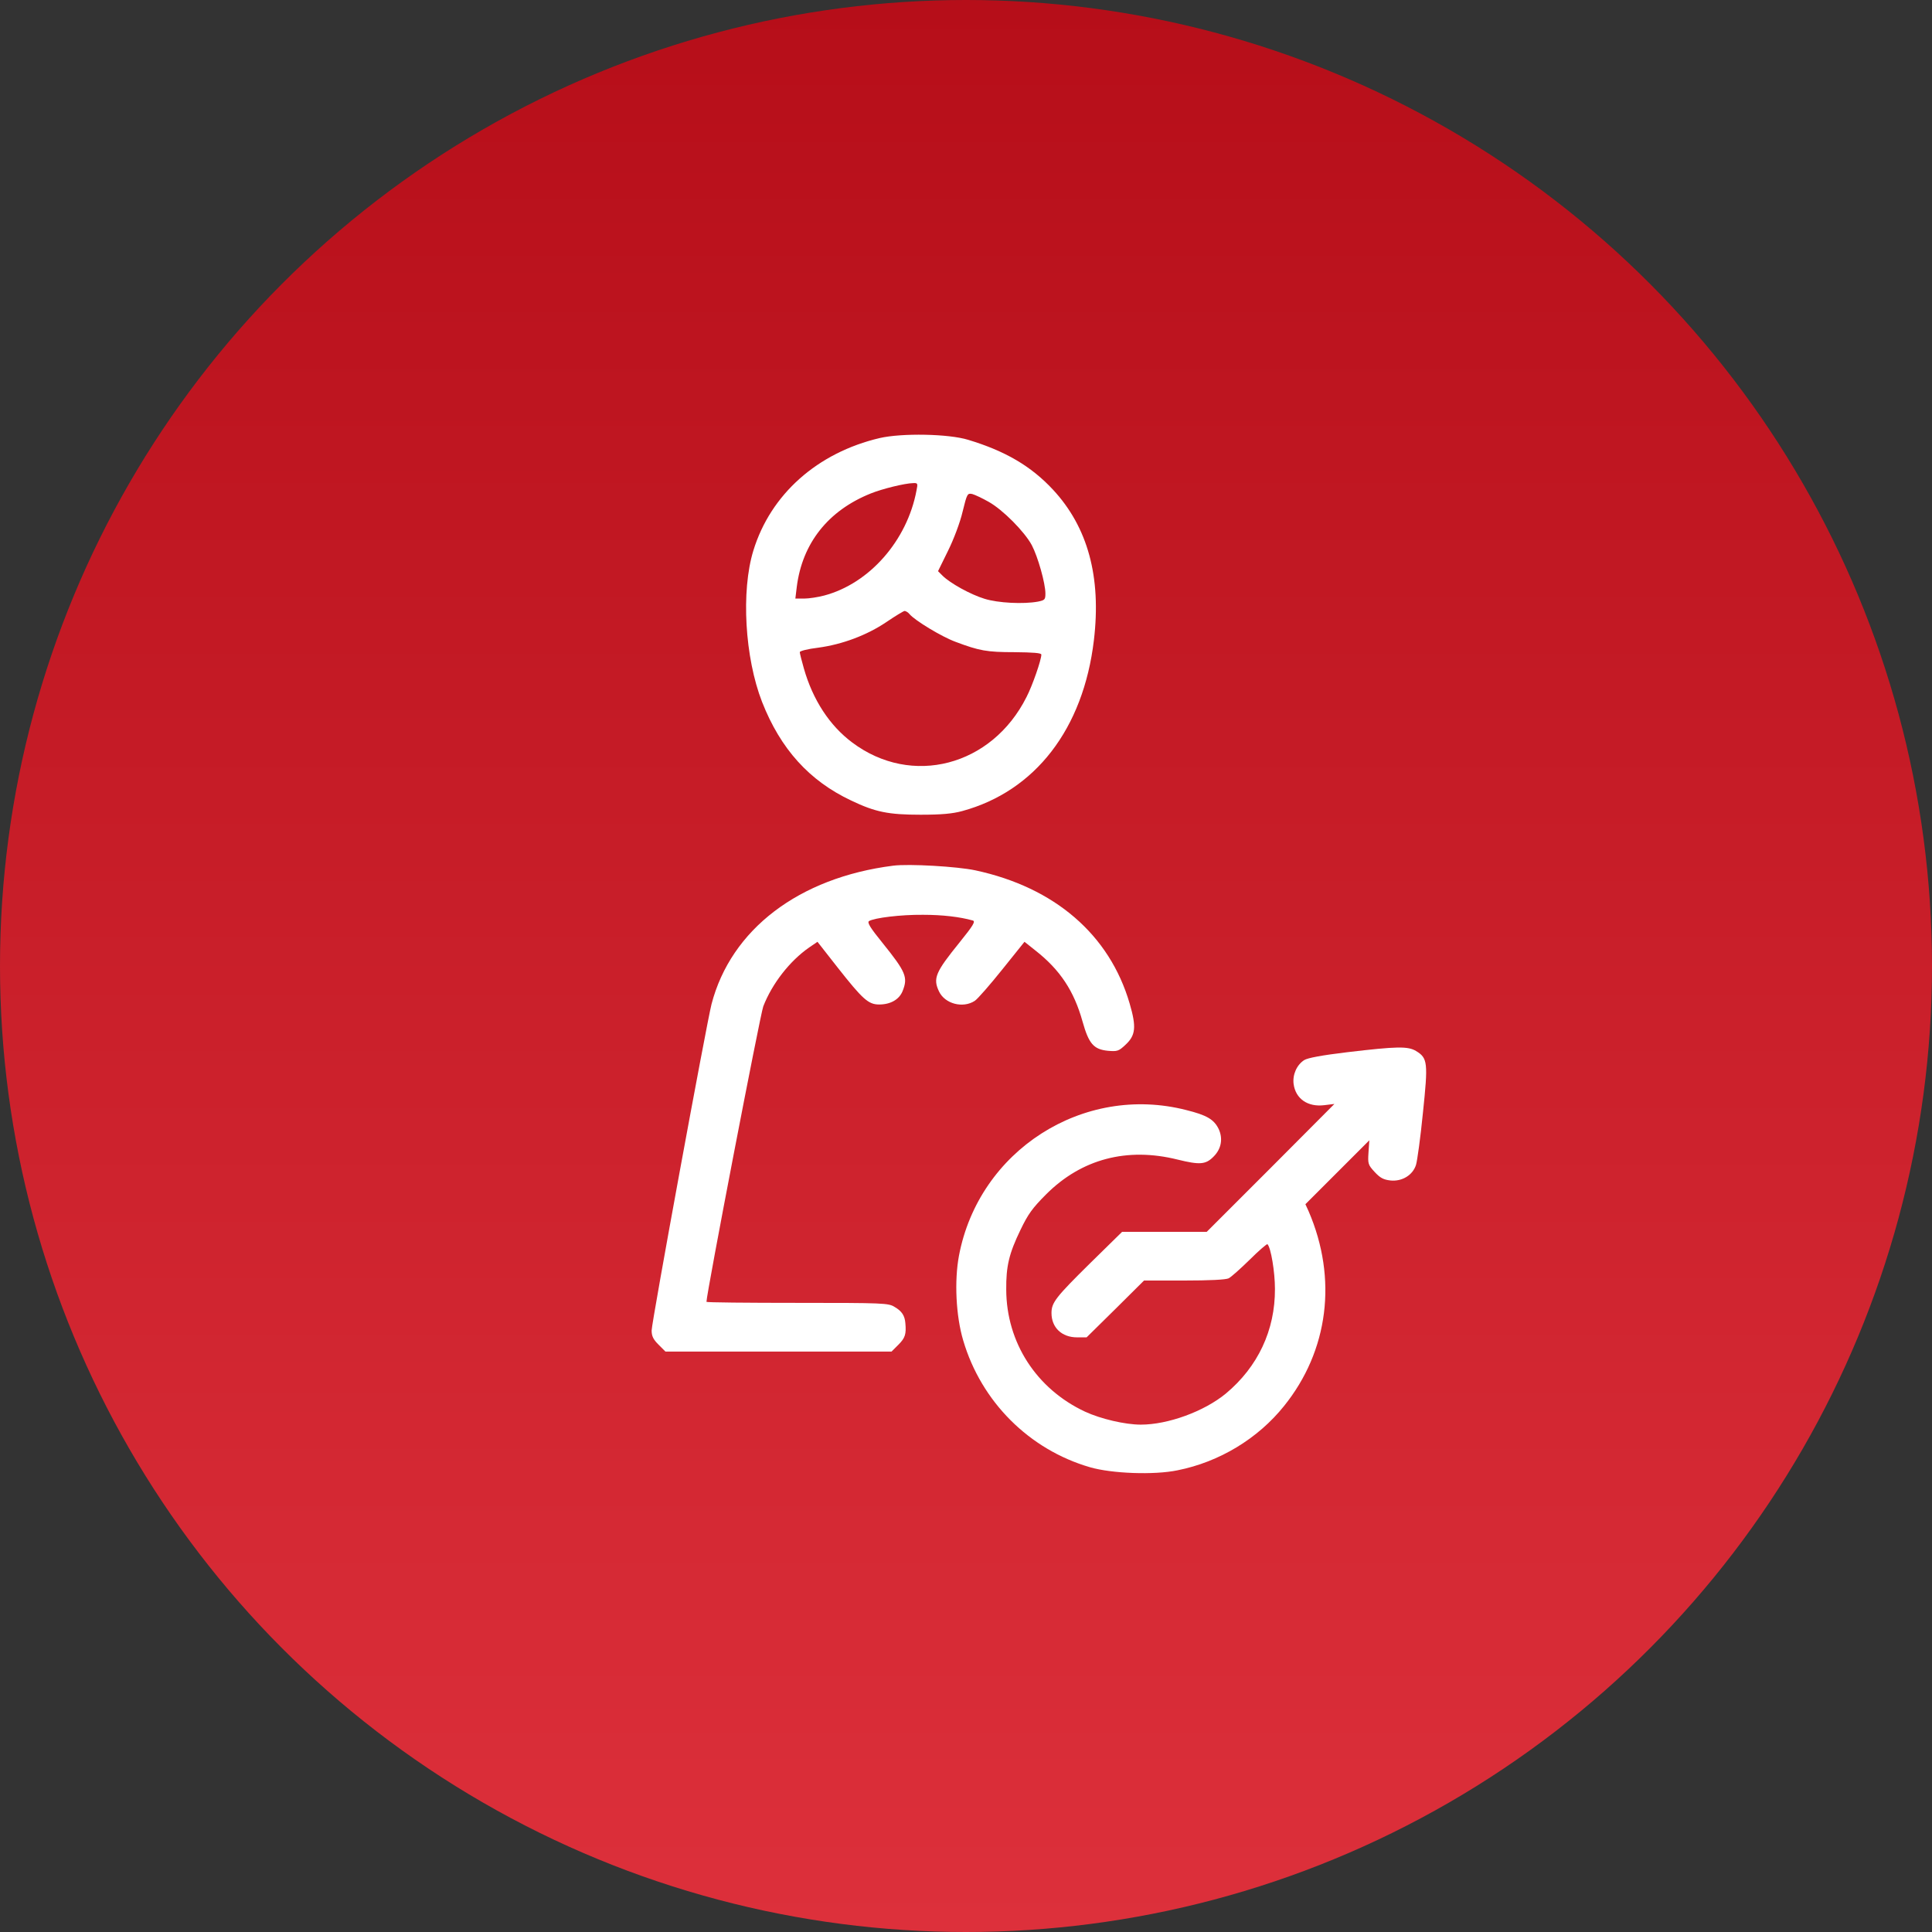
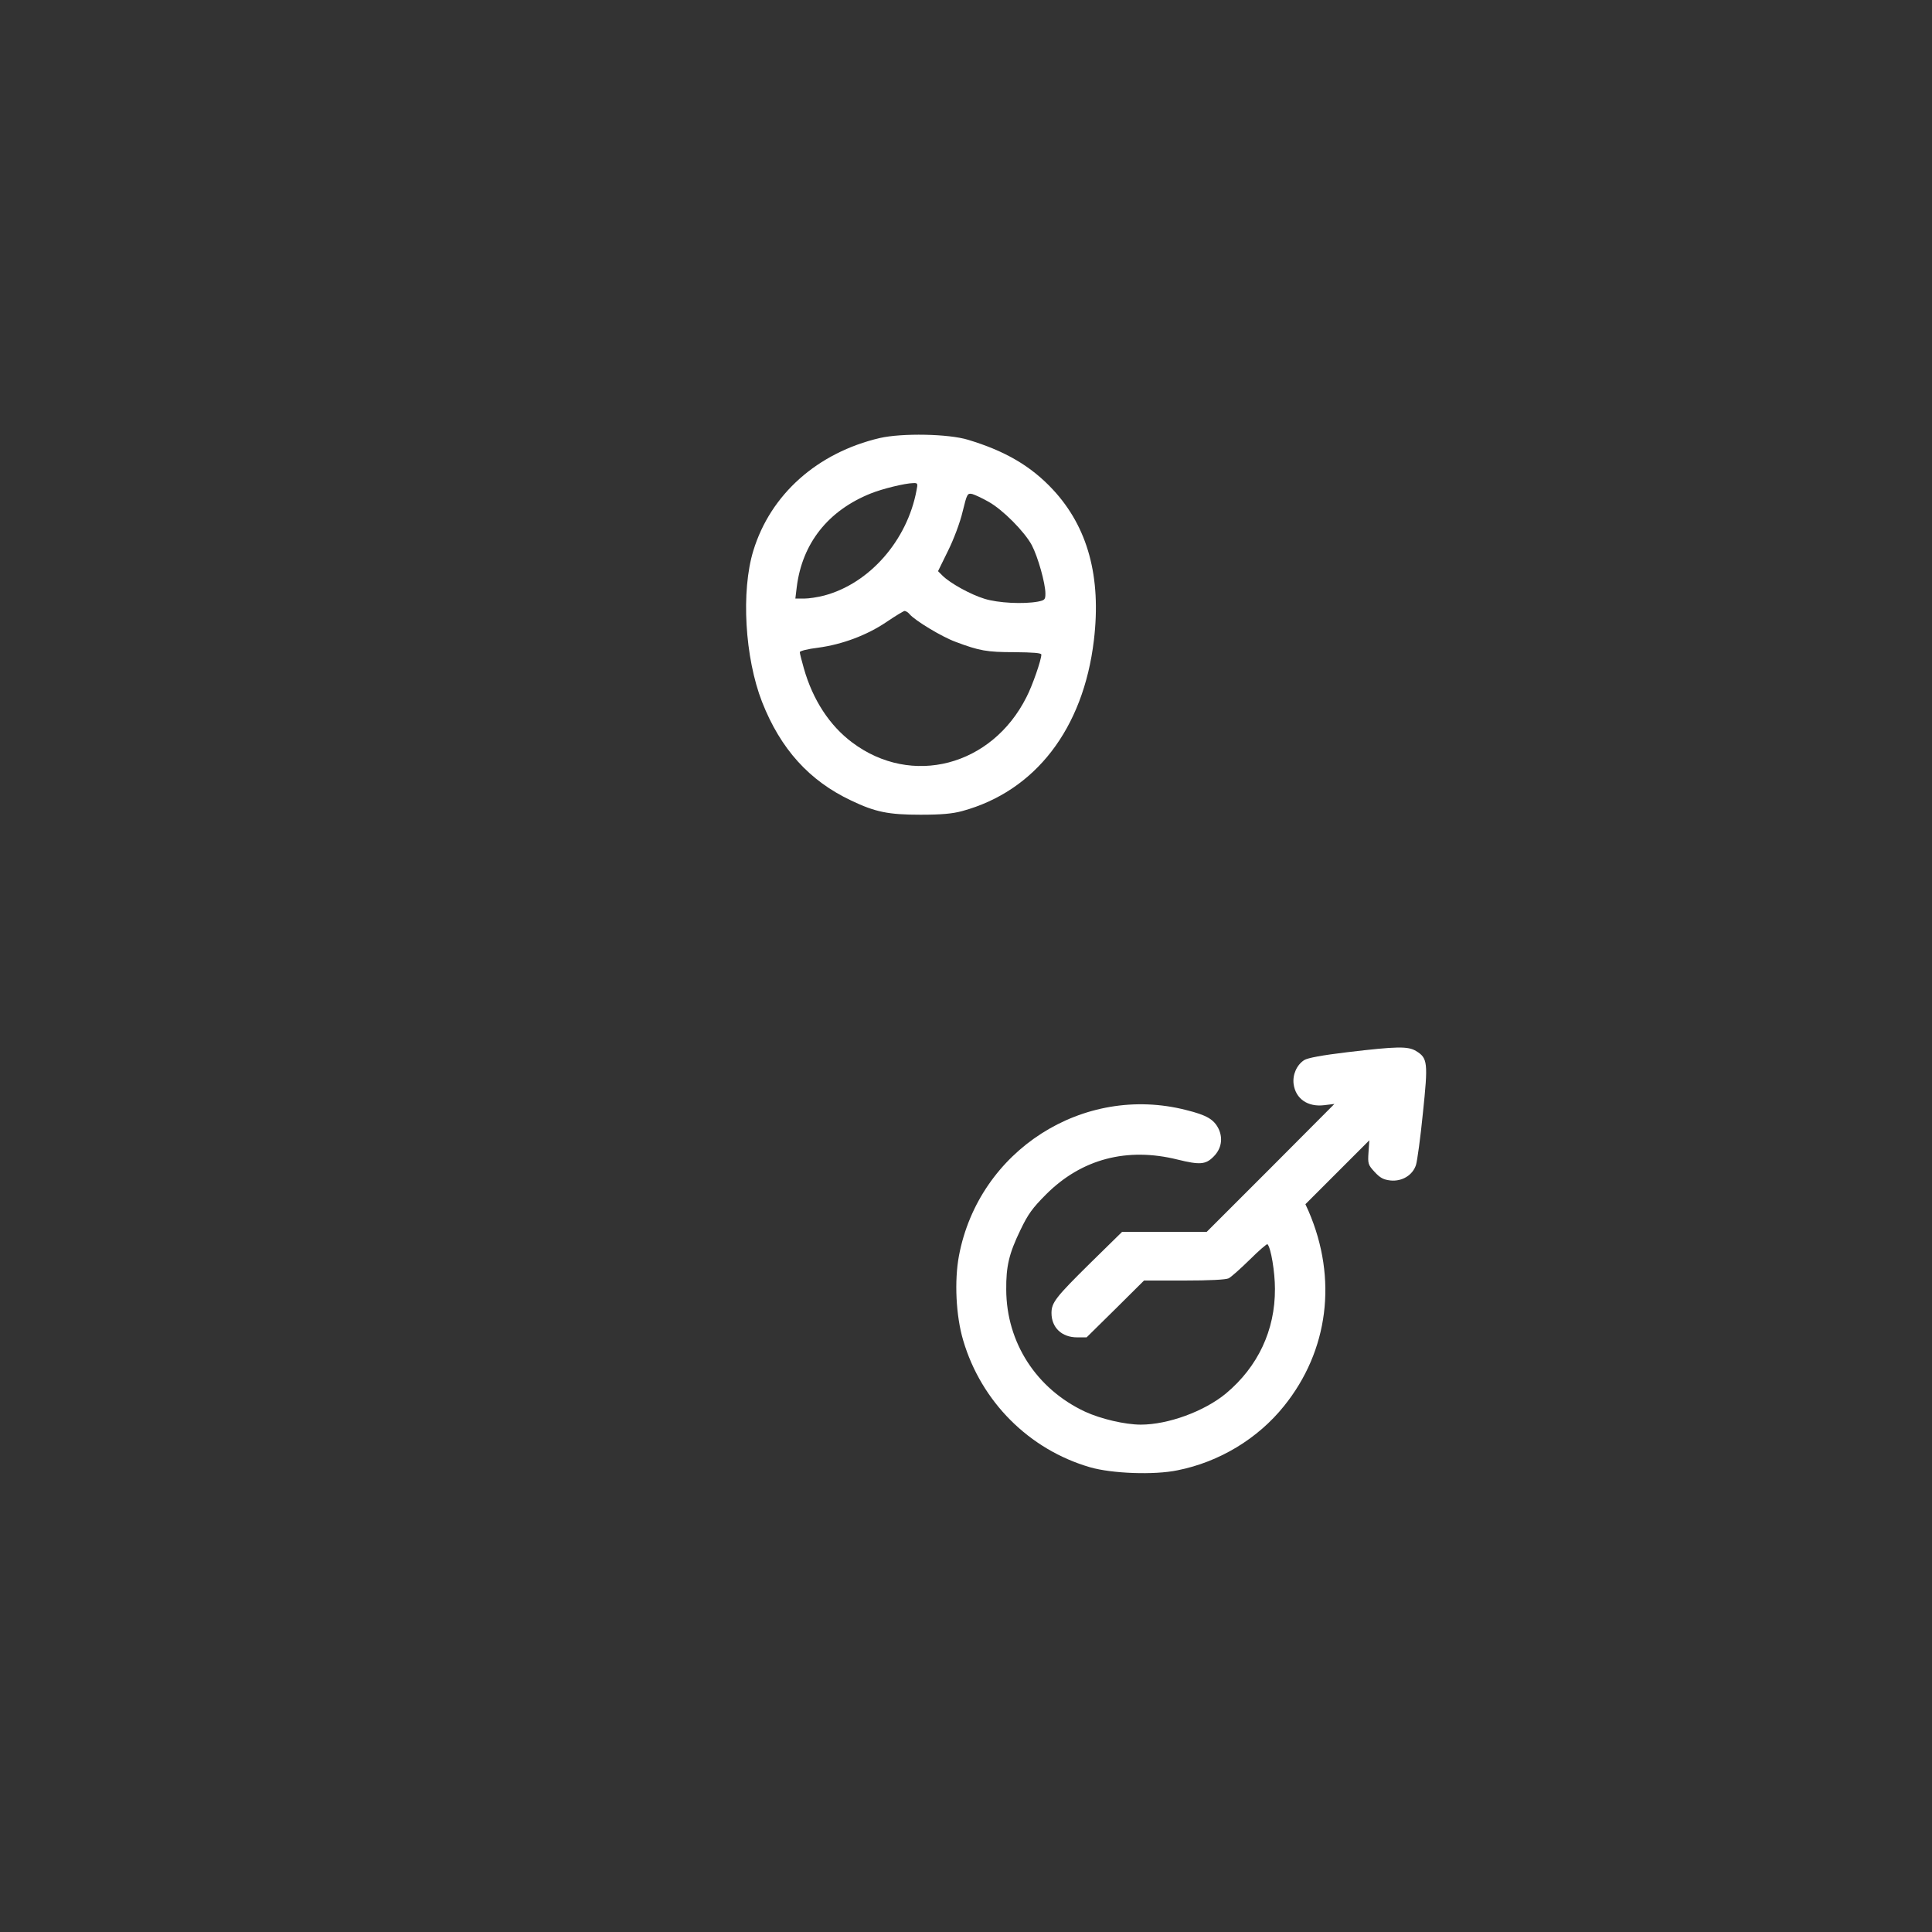
<svg xmlns="http://www.w3.org/2000/svg" width="80" height="80" viewBox="0 0 80 80" fill="none">
  <rect x="0" y="0" width="80" height="80" fill="#333333" stroke="none" />
-   <circle cx="40" cy="40" r="40" fill="url(#paint0_linear_246_85)" />
  <path d="M36.43 18.138C33.85 18.743 31.908 20.466 31.194 22.802C30.681 24.475 30.841 27.231 31.555 29.064C32.32 31.013 33.513 32.333 35.245 33.148C36.245 33.627 36.791 33.736 38.119 33.736C38.985 33.736 39.438 33.694 39.842 33.585C42.867 32.761 44.859 30.181 45.296 26.509C45.607 23.887 45.044 21.827 43.599 20.273C42.691 19.298 41.624 18.676 40.094 18.213C39.279 17.961 37.346 17.928 36.43 18.138ZM37.951 20.306C37.564 22.382 36.001 24.164 34.127 24.66C33.875 24.727 33.497 24.786 33.295 24.786H32.934L32.992 24.307C33.219 22.491 34.295 21.138 36.06 20.432C36.539 20.239 37.464 20.012 37.816 20.004C38.001 19.995 38.01 20.02 37.951 20.306ZM40.934 20.777C41.523 21.105 42.422 22.012 42.725 22.575C42.977 23.054 43.288 24.155 43.288 24.576C43.288 24.828 43.263 24.853 42.977 24.912C42.38 25.021 41.33 24.971 40.766 24.794C40.187 24.618 39.338 24.147 39.027 23.836L38.842 23.651L39.254 22.811C39.489 22.34 39.758 21.626 39.859 21.189C40.044 20.432 40.06 20.416 40.262 20.457C40.38 20.491 40.682 20.634 40.934 20.777ZM37.665 25.433C37.884 25.693 38.993 26.366 39.565 26.576C40.548 26.946 40.859 27.005 42.002 27.005C42.783 27.013 43.12 27.038 43.12 27.105C43.12 27.324 42.75 28.391 42.506 28.862C41.069 31.728 37.749 32.593 35.287 30.744C34.354 30.047 33.656 28.98 33.286 27.677C33.194 27.357 33.118 27.055 33.118 27.005C33.118 26.954 33.455 26.87 33.875 26.82C34.883 26.685 35.9 26.299 36.699 25.761C37.069 25.509 37.405 25.307 37.455 25.298C37.505 25.298 37.606 25.357 37.665 25.433Z" fill="white" />
-   <path d="M36.984 35.846C33.077 36.342 30.27 38.485 29.463 41.578C29.253 42.401 26.983 54.756 26.983 55.092C26.983 55.327 27.051 55.462 27.269 55.68L27.555 55.966H32.236H36.917L37.203 55.68C37.48 55.403 37.531 55.243 37.489 54.789C37.464 54.478 37.346 54.293 37.043 54.117C36.791 53.957 36.59 53.949 33.018 53.949C30.942 53.949 29.253 53.932 29.253 53.907C29.253 53.571 31.48 41.998 31.606 41.67C31.976 40.72 32.707 39.788 33.505 39.233L33.85 38.998L34.673 40.048C35.724 41.384 35.959 41.594 36.405 41.594C36.867 41.594 37.228 41.393 37.371 41.048C37.606 40.468 37.514 40.25 36.539 39.039C36.035 38.418 35.9 38.199 35.984 38.14C36.211 38.006 37.295 37.871 38.22 37.88C39.027 37.88 39.741 37.964 40.279 38.115C40.405 38.149 40.296 38.325 39.741 39.014C38.733 40.258 38.623 40.51 38.884 41.057C39.128 41.569 39.876 41.763 40.363 41.443C40.481 41.367 40.993 40.779 41.498 40.149L42.422 38.998L42.876 39.359C43.893 40.157 44.473 41.031 44.826 42.3C45.086 43.225 45.288 43.452 45.876 43.511C46.263 43.544 46.322 43.527 46.599 43.267C47.028 42.872 47.061 42.527 46.776 41.552C45.944 38.703 43.674 36.745 40.388 36.039C39.649 35.88 37.64 35.762 36.984 35.846Z" fill="white" />
  <path d="M55.793 43.569C54.743 43.695 54.146 43.805 54.003 43.897C53.692 44.099 53.516 44.502 53.566 44.889C53.65 45.502 54.154 45.847 54.835 45.763L55.255 45.712L52.617 48.36L49.969 51.007H48.213H46.465L45.12 52.327C43.716 53.713 43.54 53.94 43.54 54.369C43.54 54.974 43.968 55.377 44.599 55.377H44.994L46.187 54.201L47.372 53.024H49.036C50.087 53.024 50.759 52.99 50.877 52.932C50.978 52.881 51.373 52.528 51.751 52.158C52.129 51.78 52.465 51.495 52.482 51.52C52.625 51.654 52.793 52.671 52.793 53.369C52.801 55.083 52.087 56.596 50.759 57.705C49.86 58.445 48.364 58.991 47.238 58.991C46.591 58.991 45.582 58.756 44.927 58.453C42.918 57.512 41.674 55.596 41.666 53.402C41.657 52.428 41.783 51.906 42.254 50.931C42.573 50.267 42.75 50.024 43.321 49.452C44.784 47.99 46.666 47.494 48.759 48.015C49.683 48.242 49.927 48.225 50.255 47.889C50.574 47.57 50.65 47.141 50.457 46.738C50.263 46.351 49.969 46.175 49.12 45.965C44.859 44.872 40.531 47.637 39.708 51.999C39.514 53.033 39.581 54.486 39.884 55.503C40.632 58.041 42.615 60.025 45.137 60.756C46.036 61.017 47.792 61.084 48.759 60.882C50.49 60.538 52.087 59.571 53.171 58.218C55.012 55.932 55.39 52.949 54.188 50.158L54.054 49.864L55.382 48.536L56.701 47.217L56.667 47.713C56.634 48.192 56.651 48.234 56.92 48.528C57.147 48.772 57.281 48.847 57.575 48.881C58.054 48.931 58.5 48.662 58.634 48.234C58.684 48.074 58.819 47.108 58.92 46.082C59.138 43.998 59.121 43.813 58.634 43.519C58.298 43.317 57.844 43.326 55.793 43.569Z" fill="white" />
  <defs>
    <linearGradient id="paint0_linear_246_85" x1="40" y1="0" x2="40" y2="80" gradientUnits="userSpaceOnUse">
      <stop stop-color="#B60E19" />
      <stop offset="1" stop-color="#DD303B" />
    </linearGradient>
  </defs>
</svg>